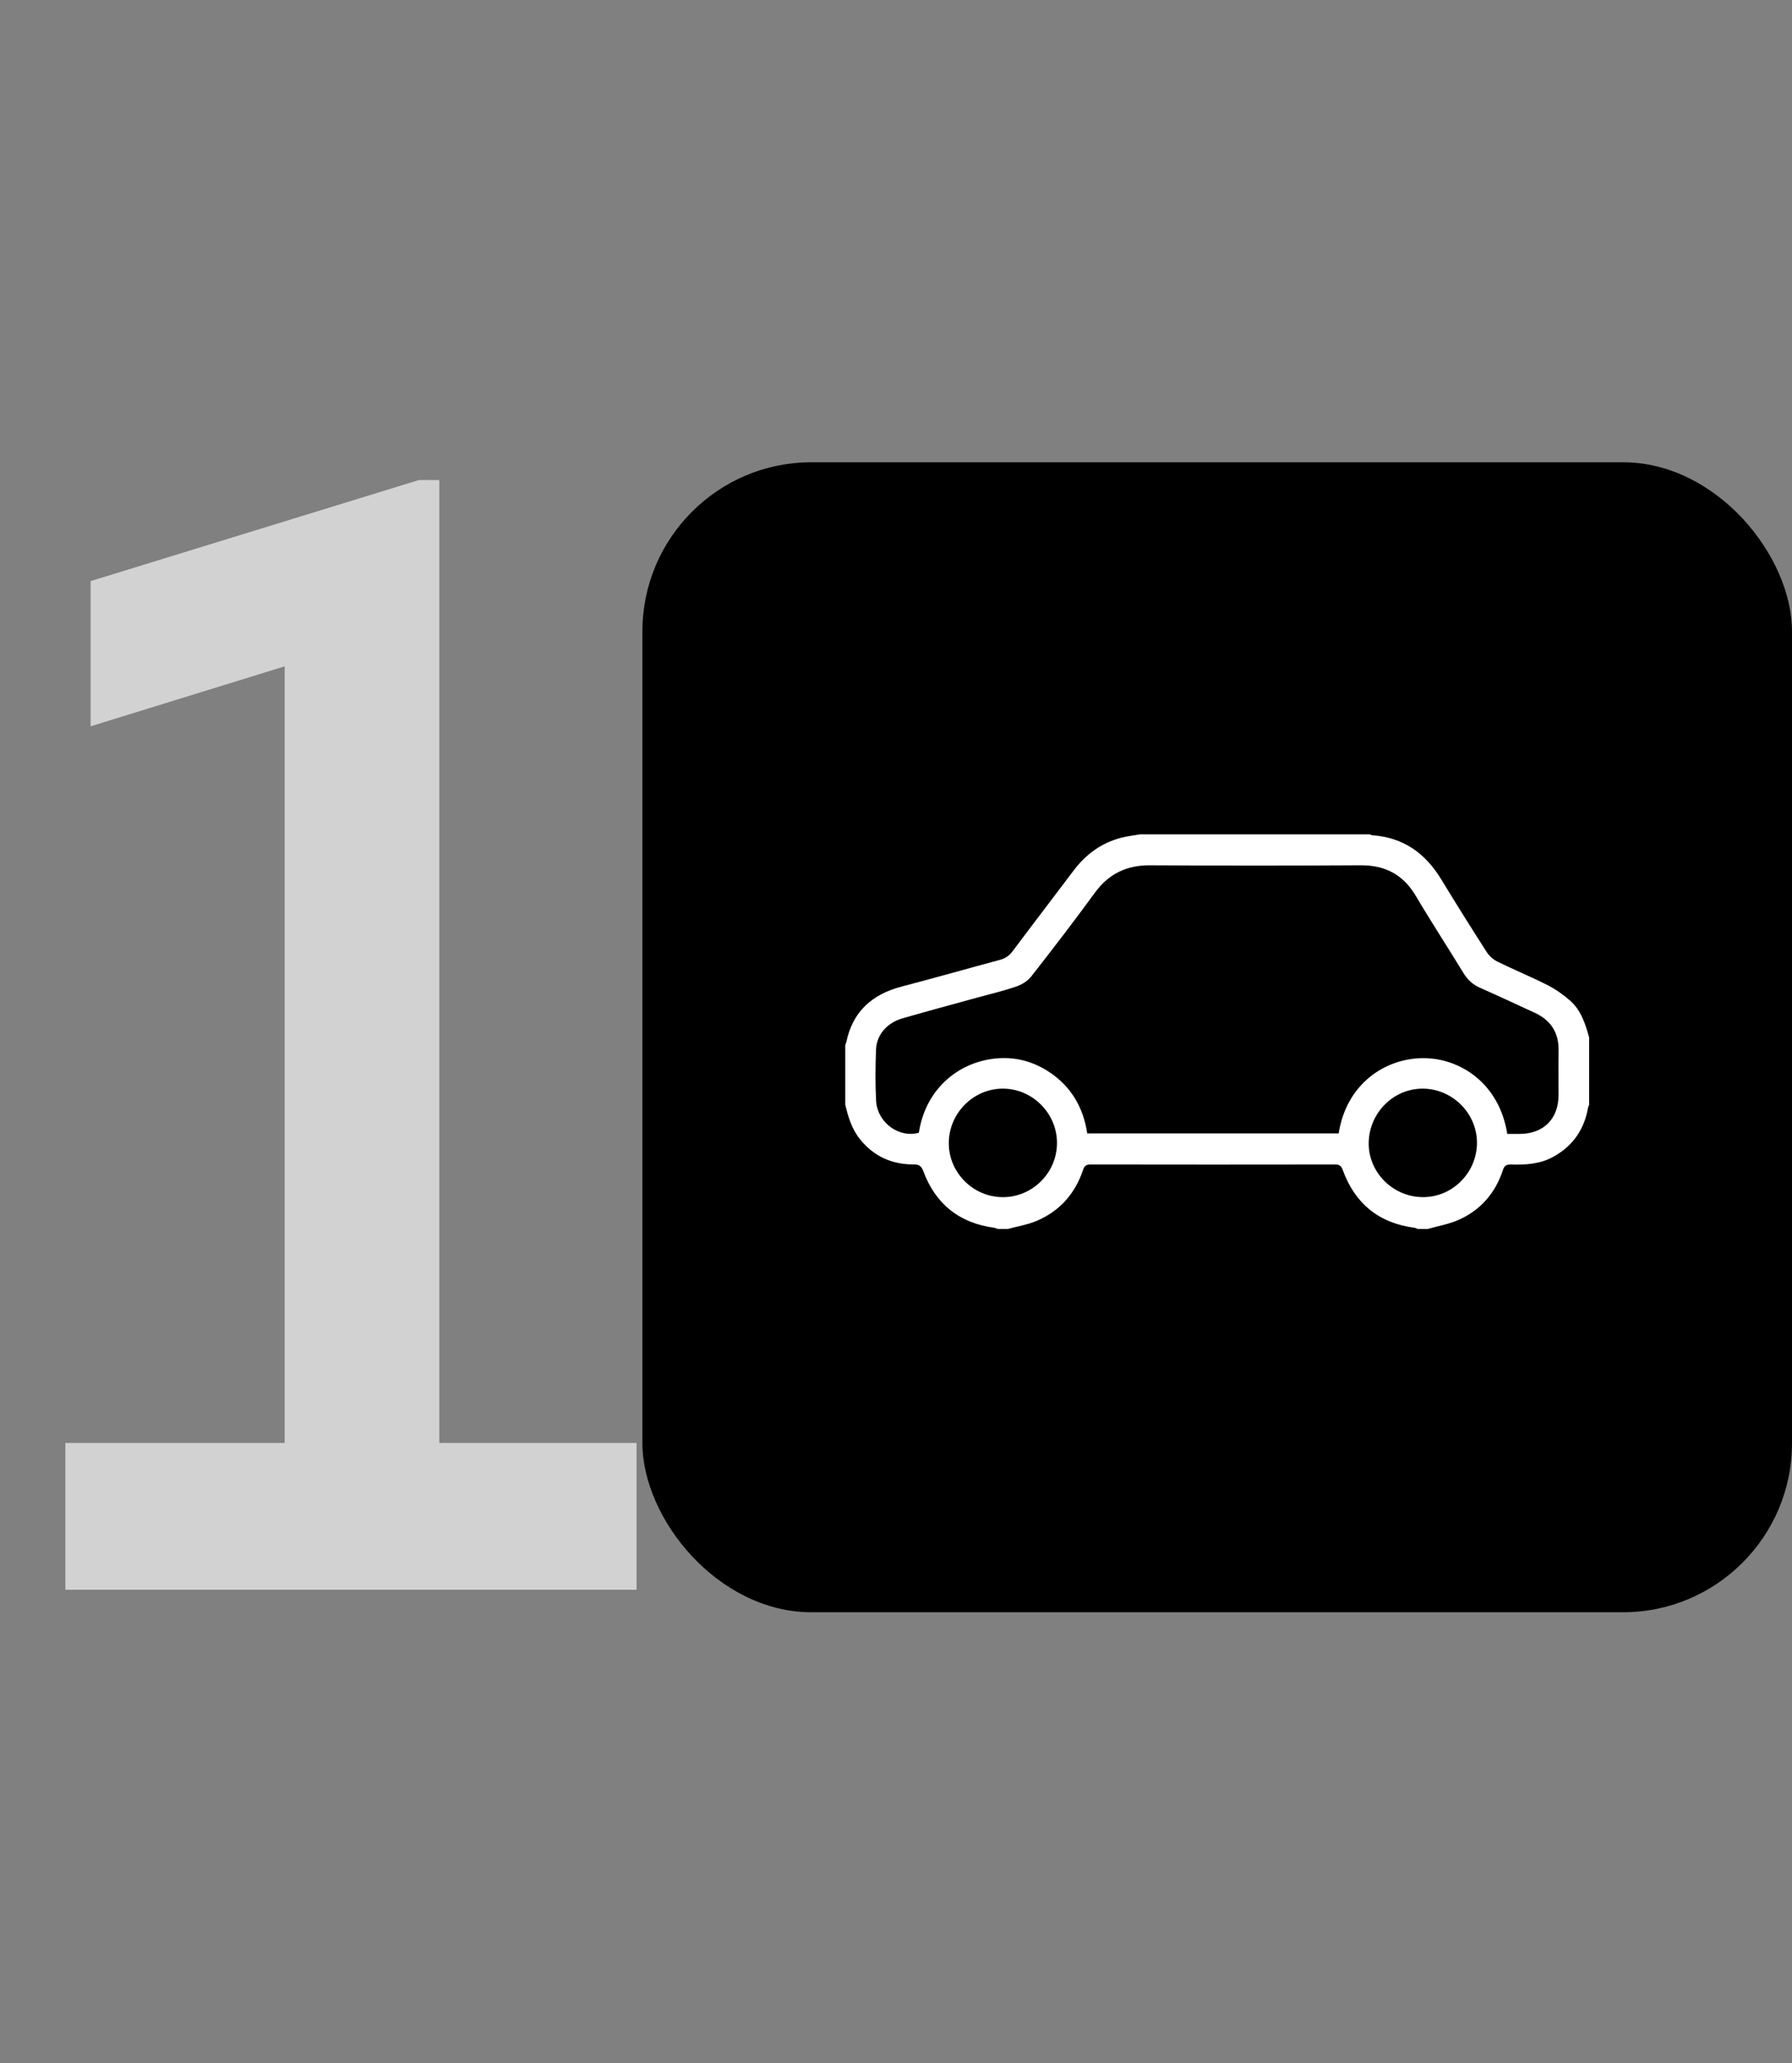
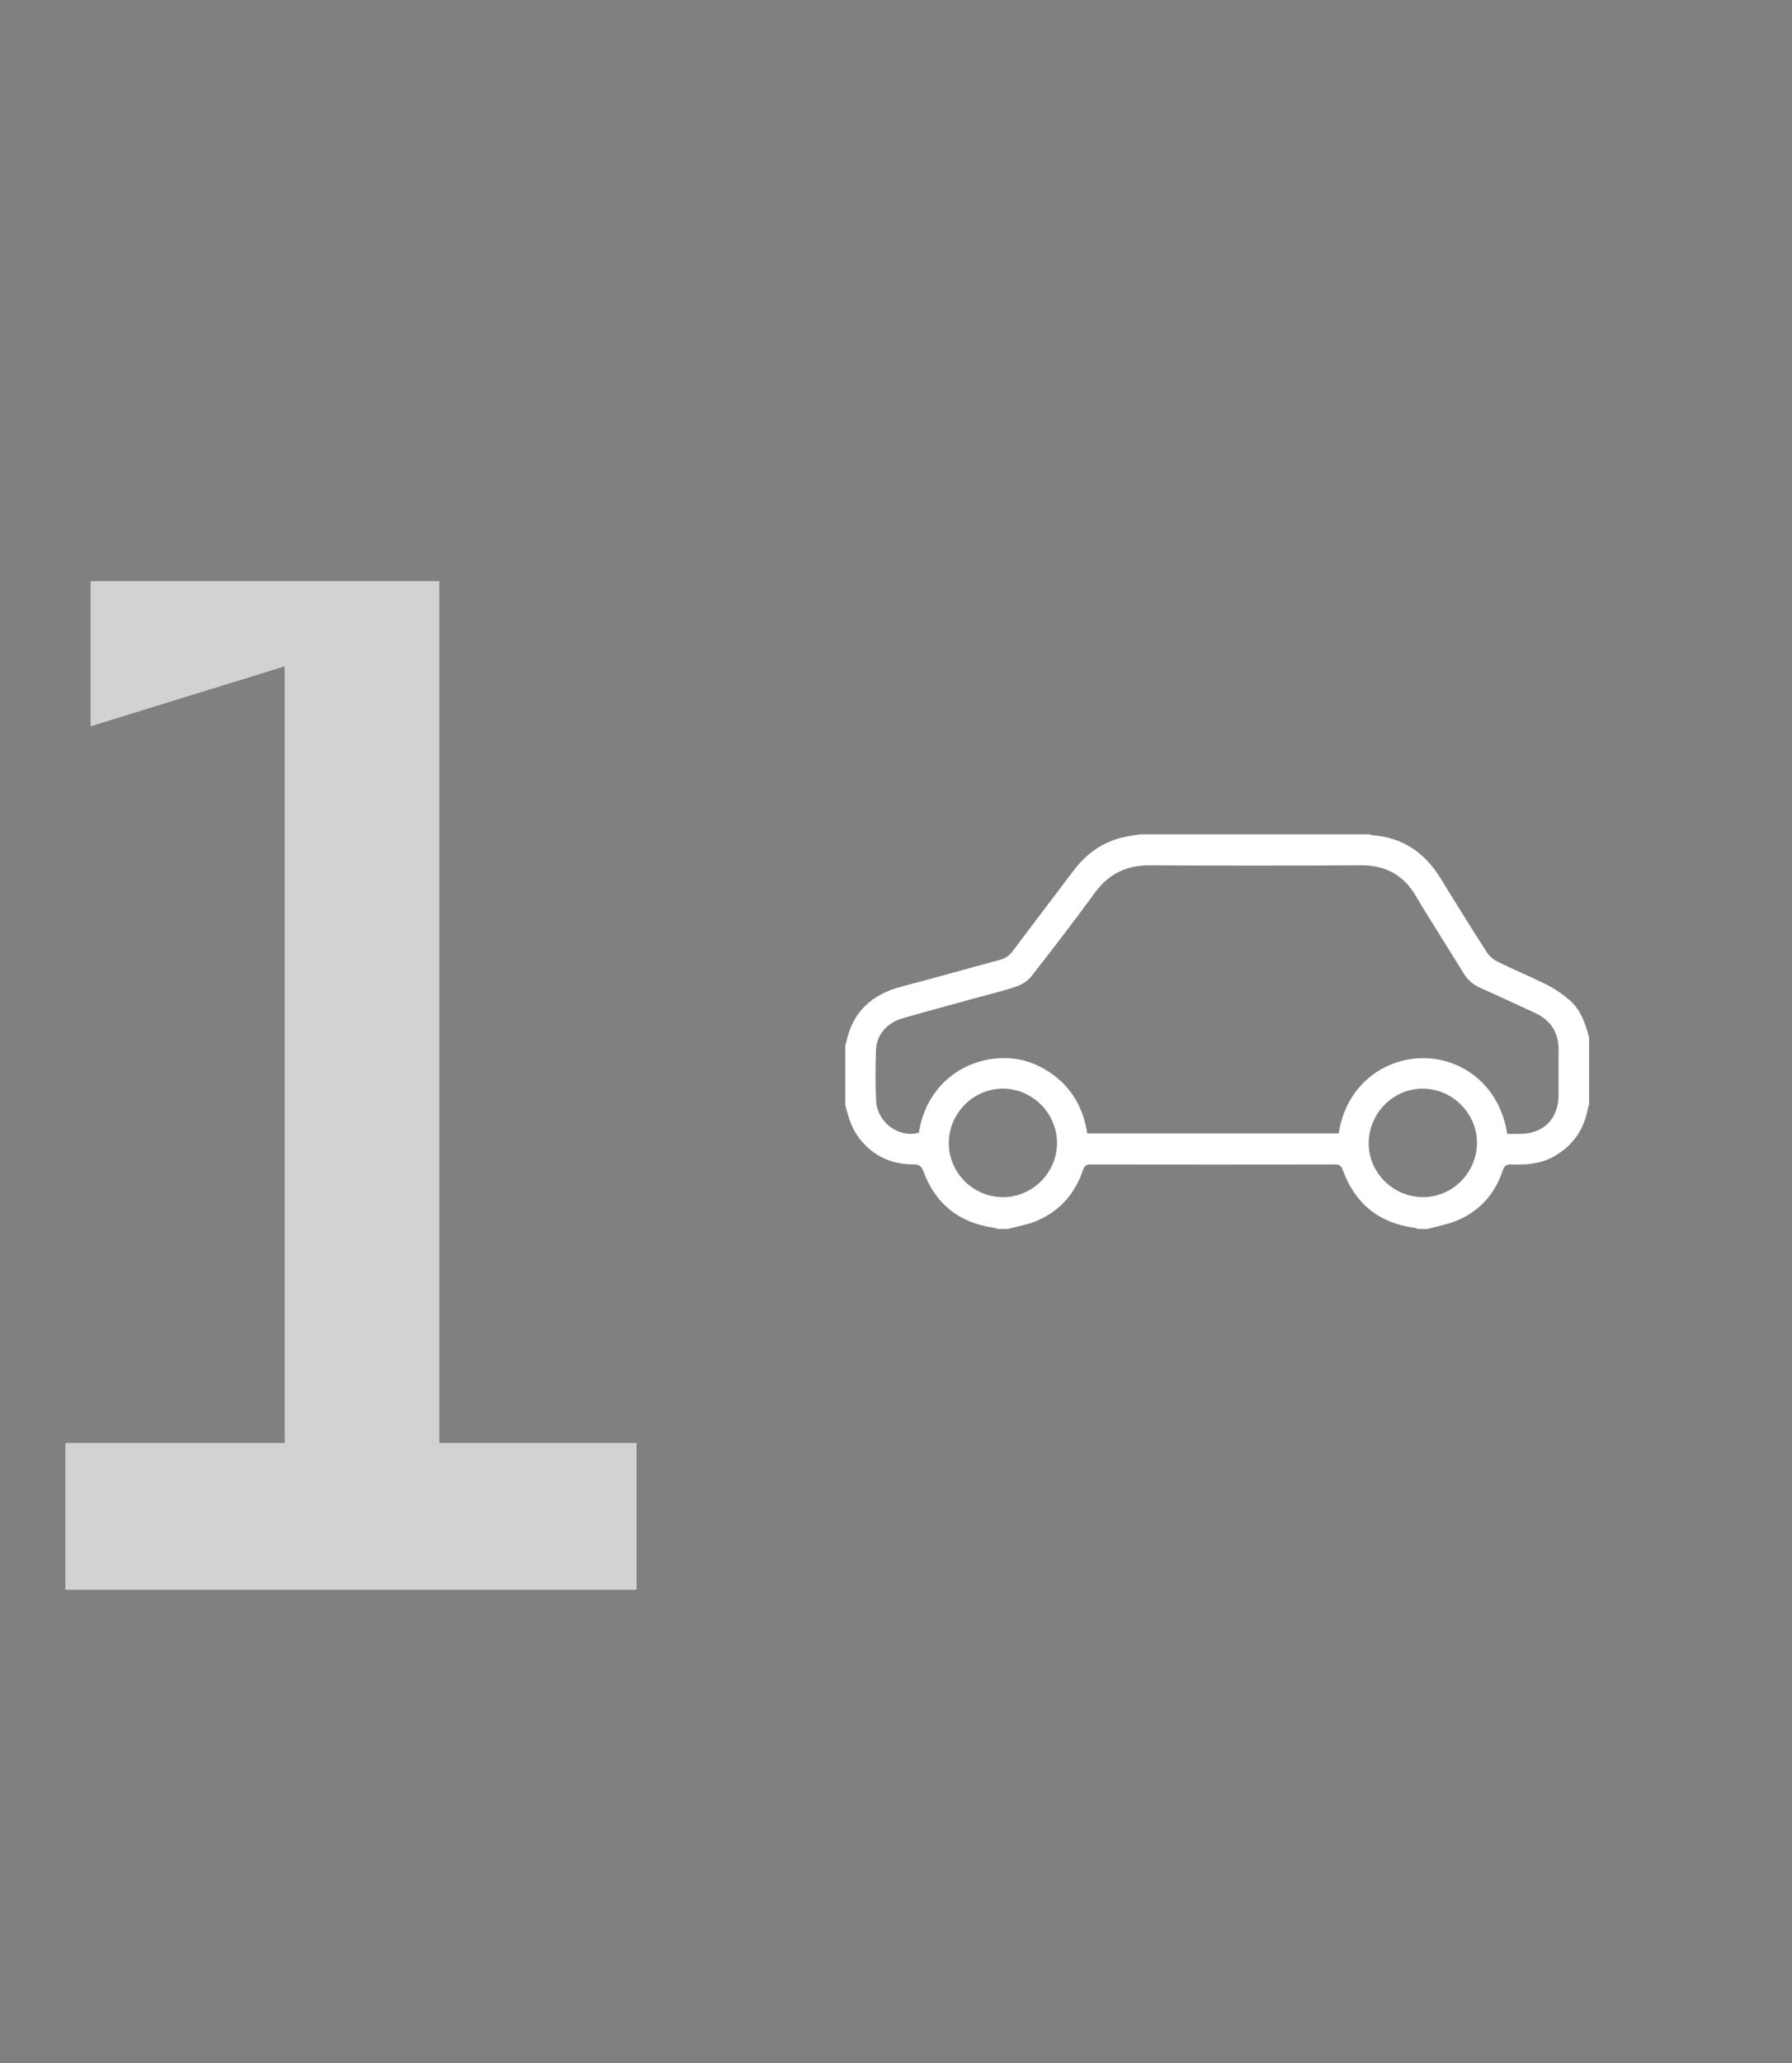
<svg xmlns="http://www.w3.org/2000/svg" width="159" height="183" viewBox="0 0 159 183" fill="none">
  <rect x="0" y="0" width="159" height="183" fill="#808080" stroke="none" />
-   <path d="M38.979 127.98H56.479V141H5.799V127.98H25.259V59.1L8.039 64.42V51.54L37.159 42.58H38.979V127.98Z" fill="#D2D2D2" />
-   <rect x="57" y="41" width="102" height="102" rx="15" fill="black" />
+   <path d="M38.979 127.98H56.479V141H5.799V127.98H25.259V59.1L8.039 64.42V51.54H38.979V127.98Z" fill="#D2D2D2" />
  <g clip-path="url(#clip0_324_43)">
    <path d="M101.168 74C107.957 74 114.746 74 121.535 74C121.614 74.03 121.692 74.079 121.774 74.084C124.501 74.276 126.459 75.667 127.864 77.972C129.186 80.142 130.534 82.298 131.906 84.435C132.133 84.789 132.5 85.112 132.876 85.297C134.339 86.017 135.851 86.636 137.304 87.373C138.021 87.736 138.702 88.216 139.307 88.747C140.282 89.6 140.664 90.806 141 92.017C141 94.004 141 95.993 141 97.98C140.965 98.08 140.916 98.178 140.897 98.281C140.559 100.181 139.568 101.609 137.891 102.564C136.7 103.242 135.404 103.329 134.087 103.287C133.697 103.274 133.489 103.353 133.348 103.781C132.684 105.81 131.38 107.32 129.442 108.187C128.576 108.575 127.611 108.736 126.69 109C126.39 109 126.088 109 125.788 109C125.69 108.964 125.594 108.909 125.494 108.895C122.346 108.48 120.228 106.761 119.14 103.775C119.003 103.399 118.847 103.286 118.465 103.286C111.23 103.296 103.996 103.298 96.762 103.285C96.369 103.283 96.214 103.413 96.09 103.782C95.389 105.876 94.027 107.406 92.012 108.273C91.198 108.623 90.297 108.764 89.435 109C89.135 109 88.833 109 88.533 109C88.413 108.962 88.297 108.907 88.174 108.89C85.11 108.465 83.017 106.8 81.93 103.893C81.759 103.432 81.568 103.277 81.074 103.279C79.169 103.287 77.572 102.59 76.338 101.086C75.592 100.174 75.26 99.098 75 97.981C75 96.209 75 94.439 75 92.667C75.031 92.589 75.075 92.512 75.091 92.431C75.659 89.697 77.403 88.179 80.023 87.497C82.926 86.741 85.811 85.916 88.709 85.138C89.186 85.009 89.537 84.784 89.841 84.377C91.632 81.98 93.457 79.608 95.256 77.217C96.342 75.776 97.718 74.765 99.465 74.307C100.022 74.162 100.601 74.1 101.168 74ZM133.736 100.571C134.133 100.571 134.495 100.573 134.858 100.571C136.96 100.559 138.28 99.235 138.287 97.131C138.29 95.814 138.272 94.496 138.29 93.179C138.314 91.574 137.589 90.472 136.147 89.816C134.544 89.088 132.956 88.327 131.344 87.623C130.68 87.334 130.214 86.902 129.839 86.286C128.448 84.005 126.985 81.767 125.625 79.469C124.501 77.57 122.905 76.734 120.726 76.747C114.497 76.784 108.268 76.783 102.039 76.748C99.964 76.737 98.376 77.496 97.14 79.189C95.311 81.695 93.419 84.156 91.506 86.599C91.188 87.006 90.665 87.331 90.17 87.5C88.994 87.901 87.78 88.187 86.581 88.517C84.41 89.117 82.234 89.697 80.07 90.323C78.697 90.72 77.777 91.787 77.728 93.094C77.672 94.605 77.653 96.121 77.734 97.628C77.837 99.567 79.769 100.967 81.528 100.466C82.148 96.443 85.213 94.1 88.561 93.864C90.195 93.749 91.715 94.173 93.084 95.076C95.044 96.369 96.124 98.237 96.467 100.525C103.945 100.525 111.366 100.525 118.778 100.525C119.466 96.142 122.876 93.871 126.26 93.852C129.5 93.832 133.023 96.045 133.736 100.571ZM88.971 106.182C91.603 106.19 93.776 104.025 93.785 101.388C93.793 98.759 91.619 96.565 88.998 96.556C86.38 96.546 84.204 98.719 84.185 101.362C84.163 103.987 86.336 106.174 88.971 106.182ZM126.151 106.178C128.796 106.244 131.02 104.077 131.048 101.404C131.076 98.812 128.946 96.622 126.337 96.558C123.703 96.493 121.486 98.663 121.442 101.347C121.4 103.933 123.523 106.112 126.151 106.178Z" fill="white" />
  </g>
  <defs>
    <clipPath id="clip0_324_43">
      <rect width="66" height="35" fill="white" transform="translate(75 74)" />
    </clipPath>
  </defs>
</svg>